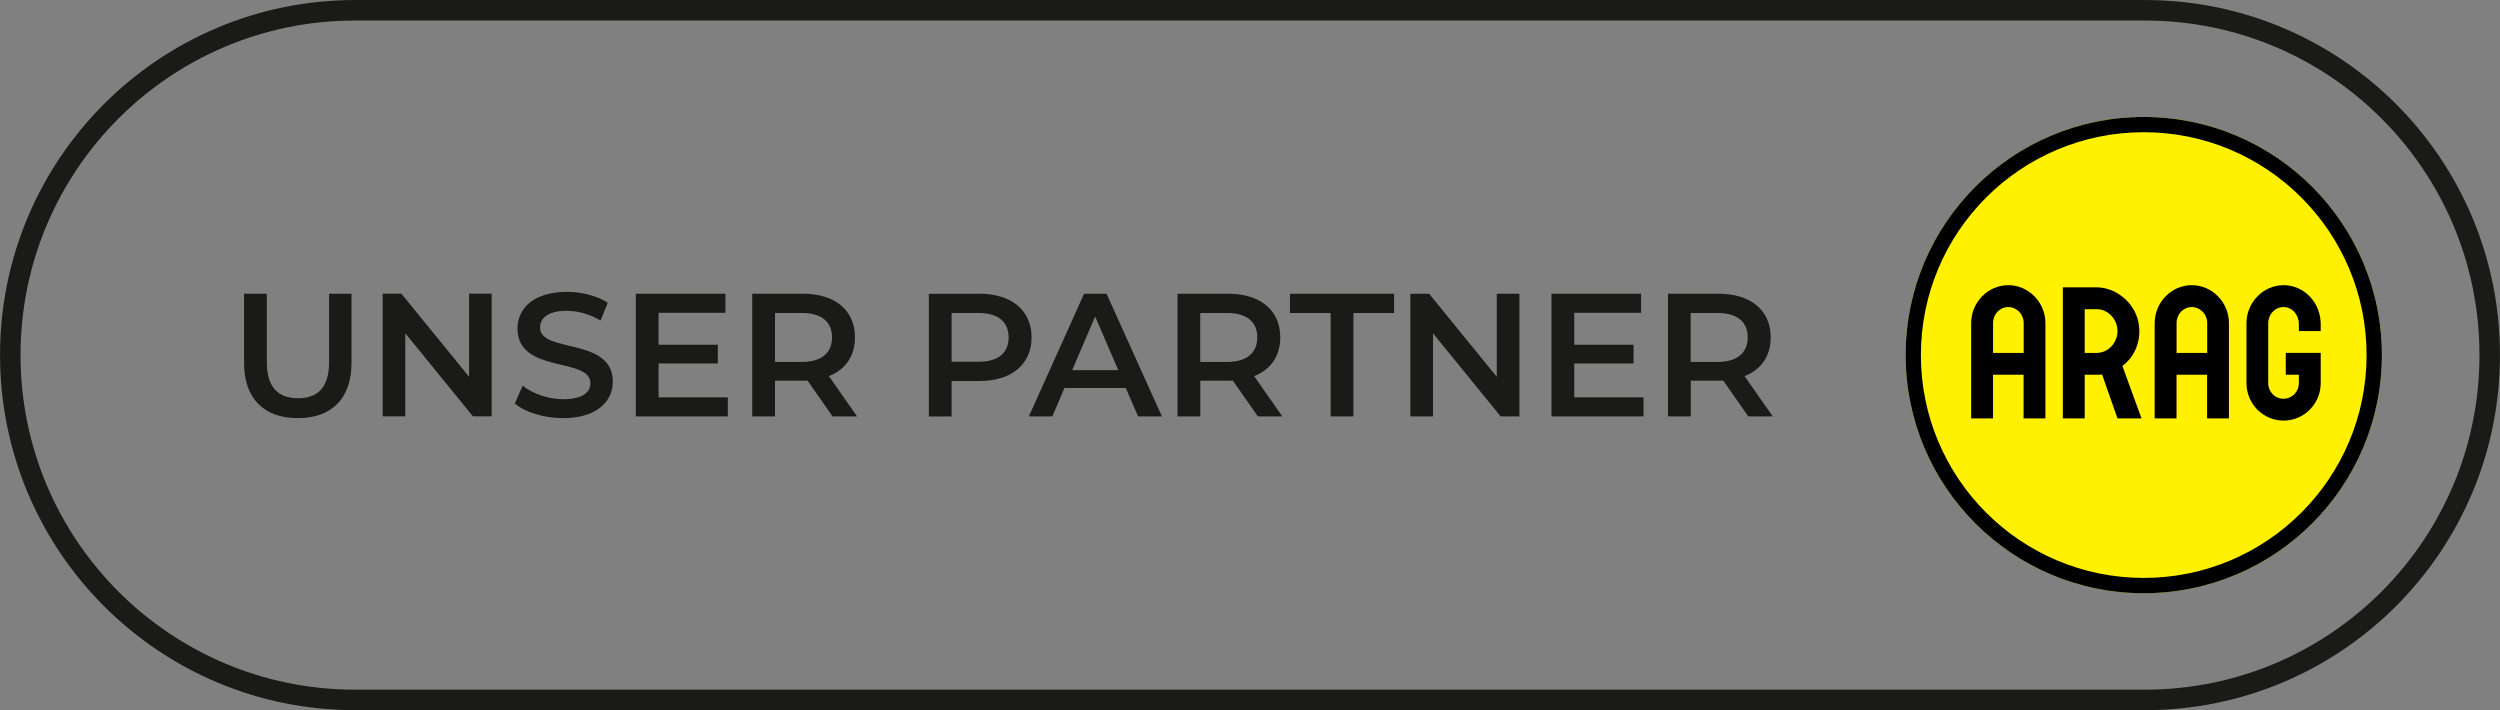
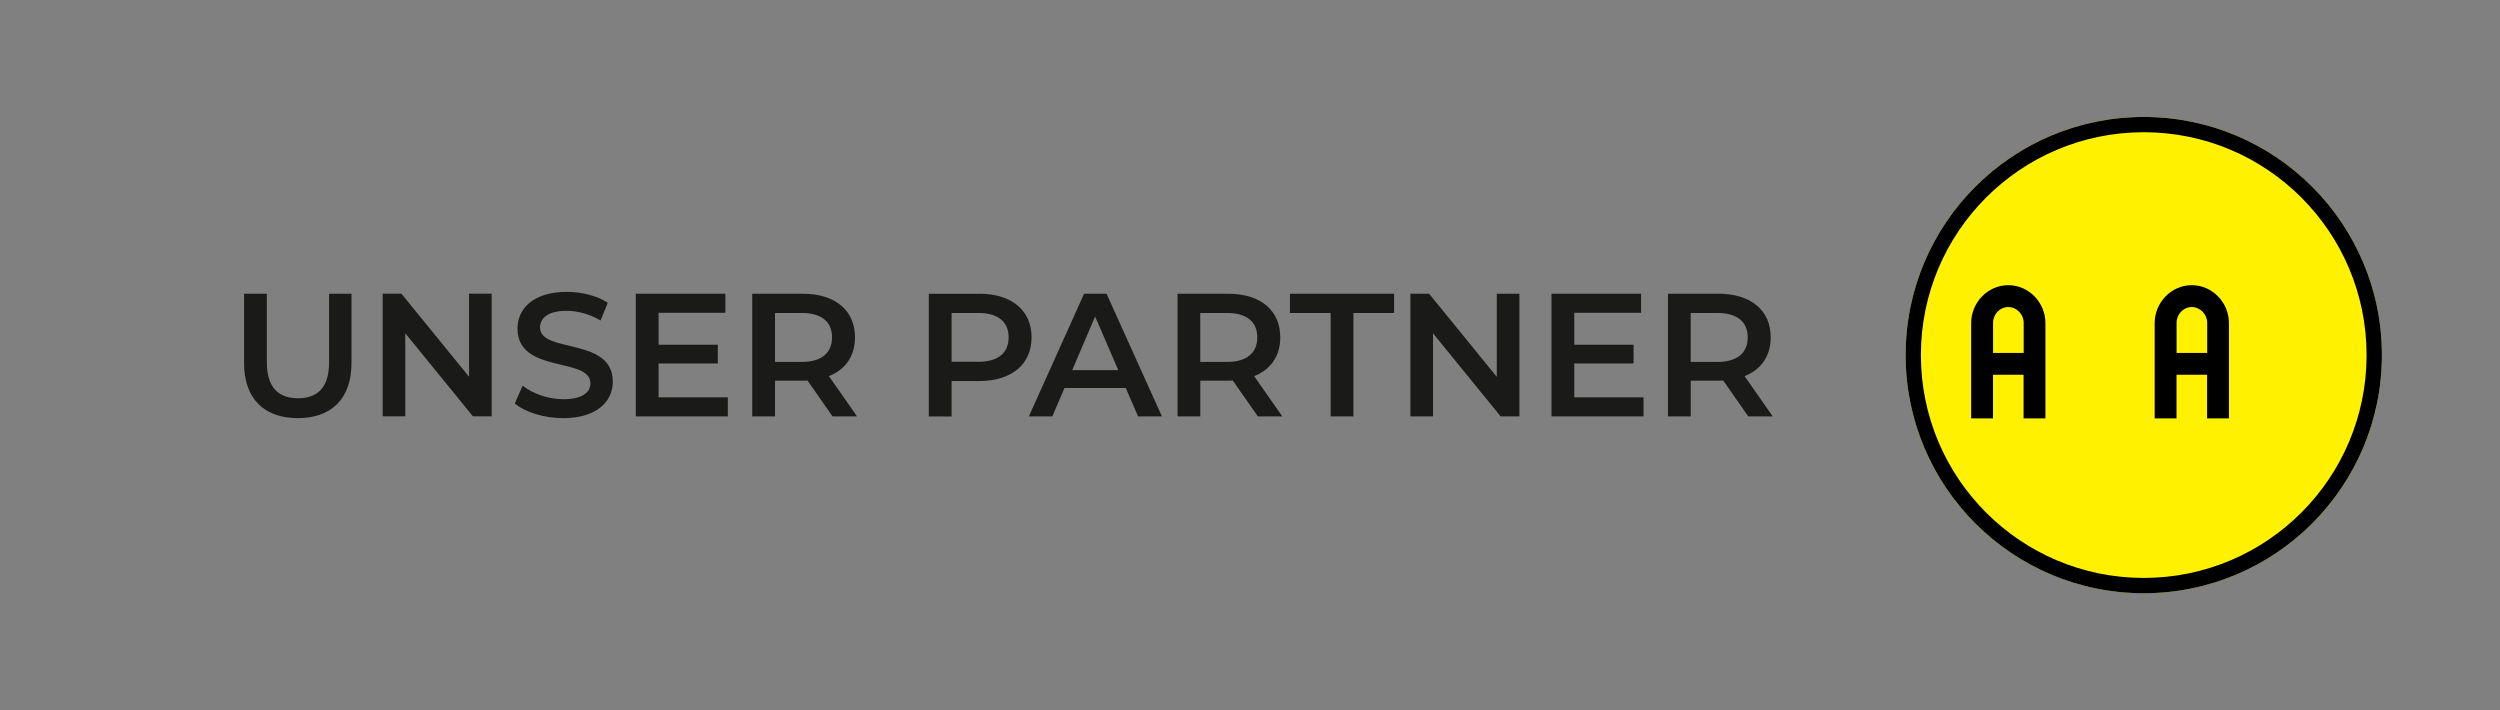
<svg xmlns="http://www.w3.org/2000/svg" id="Ebene_2" viewBox="0 0 462.09 131.26">
  <rect x="0" y="0" width="462.09" height="131.26" fill="#808080" stroke="none" />
  <defs>
    <style>.cls-1{clip-path:url(#clippath);}.cls-2,.cls-3,.cls-4,.cls-5{stroke-width:0px;}.cls-2,.cls-6{fill:none;}.cls-7{clip-path:url(#clippath-1);}.cls-8{clip-path:url(#clippath-2);}.cls-4{fill:#1a1a18;}.cls-5{fill:#fff100;}.cls-6{stroke:#1a1a18;stroke-width:3.79px;}</style>
    <clipPath id="clippath">
      <rect class="cls-2" y="0" width="462.09" height="131.26" />
    </clipPath>
    <clipPath id="clippath-1">
      <path class="cls-2" d="m352.23,65.63c0,24.31,19.71,44.02,44.01,44.02s44.02-19.71,44.02-44.02-19.71-44.01-44.02-44.01-44.01,19.71-44.01,44.01" />
    </clipPath>
    <clipPath id="clippath-2">
      <rect class="cls-2" y="0" width="462.09" height="131.26" />
    </clipPath>
  </defs>
  <g id="Ebene_1-2">
    <g class="cls-1">
-       <path class="cls-6" d="m65.63,1.9C30.43,1.9,1.9,30.43,1.9,65.63s28.53,63.74,63.73,63.74h330.83c35.2,0,63.73-28.53,63.73-63.74S431.66,1.9,396.46,1.9H65.63Z" />
-     </g>
+       </g>
    <g class="cls-7">
      <path class="cls-5" d="m440.26,65.63c0,24.31-19.71,44.01-44.02,44.01s-44.01-19.71-44.01-44.01,19.71-44.01,44.01-44.01,44.02,19.71,44.02,44.01" />
      <path class="cls-3" d="m396.24,21.62c-24.31,0-44.02,19.71-44.02,44.02s19.71,44.02,44.02,44.02,44.02-19.71,44.02-44.02-19.71-44.02-44.02-44.02m0,85.2c-22.75,0-41.19-18.44-41.19-41.19s18.44-41.19,41.19-41.19,41.19,18.44,41.19,41.19-18.44,41.19-41.19,41.19" />
-       <path class="cls-3" d="m428.95,61.19v-1.29c0-3.96-3.06-7.19-6.86-7.19s-6.86,3.22-6.86,7.03v11.07c0,3.82,3.06,6.93,6.86,6.93s6.86-3.11,6.86-6.93v-5.59h-6.46v4.04h2.42v1.55c0,1.59-1.24,2.89-2.83,2.89s-2.83-1.27-2.83-2.89v-11.07c0-1.59,1.21-2.99,2.83-2.99s2.83,1.44,2.83,3.15v1.29h4.04Z" />
      <path class="cls-3" d="m405.12,52.71c-3.79,0-6.86,3.21-6.86,7.01v17.62h4.04v-8.08h5.65v8.08h4.04v-17.62c0-3.81-3.08-7.01-6.86-7.01m2.83,12.52h-5.65v-5.54c0-1.62,1.25-2.94,2.83-2.94,1.58.03,2.83,1.36,2.83,2.94v5.54Z" />
-       <path class="cls-3" d="m395.43,61.19c0-4.76-4.1-8.08-7.88-8.08h-6.26v24.23h4.04v-8.07h2.21c.27,0,.75,0,1-.05l2.85,8.12h4.44l-3.53-9.69c1.92-1.44,3.13-3.74,3.13-6.46m-7.88,4.04h-2.22v-8.08h2.22c2.1,0,3.84,1.88,3.84,4.04s-1.71,4.04-3.84,4.04" />
      <path class="cls-3" d="m371.2,52.71c-3.79,0-6.86,3.21-6.86,7.01v17.62h4.04v-8.08h5.65v8.08h4.04v-17.62c0-3.81-3.08-7.01-6.86-7.01m2.83,12.52h-5.65v-5.54c0-1.62,1.25-2.94,2.83-2.94,1.58.03,2.83,1.36,2.83,2.94v5.54Z" />
    </g>
    <g class="cls-8">
      <path class="cls-4" d="m323.04,62.36c0,2.85-1.91,4.54-5.61,4.54h-4.93v-9.05h4.93c3.7,0,5.61,1.65,5.61,4.51m4.63,14.61l-5.21-7.45c3.08-1.2,4.83-3.73,4.83-7.16,0-5.03-3.69-8.07-9.66-8.07h-9.33v22.68h4.21v-6.61h5.12c.29,0,.58,0,.88-.03l4.64,6.64h4.53Zm-36.69-3.53v-6.26h10.96v-3.46h-10.96v-5.9h12.35v-3.53h-16.56v22.68h17.01v-3.53h-12.8Zm-14.32-19.15v15.36l-12.51-15.36h-3.46v22.68h4.18v-15.36l12.51,15.36h3.46v-22.68h-4.18Zm-30.71,22.68h4.21v-19.12h7.52v-3.56h-19.25v3.56h7.52v19.12Zm-13.56-14.61c0,2.85-1.91,4.54-5.61,4.54h-4.93v-9.05h4.93c3.7,0,5.61,1.65,5.61,4.51m4.63,14.61l-5.21-7.45c3.08-1.2,4.83-3.73,4.83-7.16,0-5.03-3.69-8.07-9.66-8.07h-9.33v22.68h4.21v-6.61h5.12c.29,0,.58,0,.88-.03l4.64,6.64h4.53Zm-38.84-8.55l4.24-9.92,4.28,9.92h-8.52Zm12.18,8.55h4.41l-10.24-22.68h-4.15l-10.21,22.68h4.34l2.24-5.25h11.34l2.27,5.25Zm-29.54-10.11h-4.93v-9.01h4.93c3.7,0,5.61,1.65,5.61,4.51s-1.91,4.51-5.61,4.51m.19-12.57h-9.33v22.68h4.21v-6.55h5.12c5.96,0,9.66-3.08,9.66-8.07s-3.69-8.07-9.66-8.07m-27.22,8.07c0,2.85-1.91,4.54-5.61,4.54h-4.93v-9.05h4.93c3.7,0,5.61,1.65,5.61,4.51m4.63,14.61l-5.21-7.45c3.08-1.2,4.82-3.73,4.82-7.16,0-5.03-3.69-8.07-9.66-8.07h-9.33v22.68h4.21v-6.61h5.12c.29,0,.58,0,.88-.03l4.64,6.64h4.53Zm-36.69-3.53v-6.26h10.95v-3.46h-10.95v-5.9h12.35v-3.53h-16.56v22.68h17.01v-3.53h-12.8Zm-17.63,3.85c6.22,0,9.17-3.11,9.17-6.74,0-8.32-13.45-5.18-13.45-10.01,0-1.72,1.43-3.09,4.93-3.09,1.98,0,4.22.59,6.26,1.79l1.33-3.28c-1.98-1.29-4.83-2.01-7.55-2.01-6.22,0-9.14,3.11-9.14,6.78,0,8.42,13.48,5.21,13.48,10.11,0,1.69-1.49,2.95-5.03,2.95-2.79,0-5.67-1.04-7.49-2.5l-1.46,3.28c1.88,1.62,5.41,2.72,8.94,2.72m-17.39-23.01v15.36l-12.51-15.36h-3.46v22.68h4.18v-15.36l12.51,15.36h3.46v-22.68h-4.18Zm-31.64,23.01c6.19,0,9.91-3.59,9.91-10.2v-12.8h-4.14v12.64c0,4.67-2.08,6.68-5.74,6.68s-5.77-2.01-5.77-6.68v-12.64h-4.21v12.8c0,6.61,3.72,10.2,9.95,10.2" />
    </g>
  </g>
</svg>